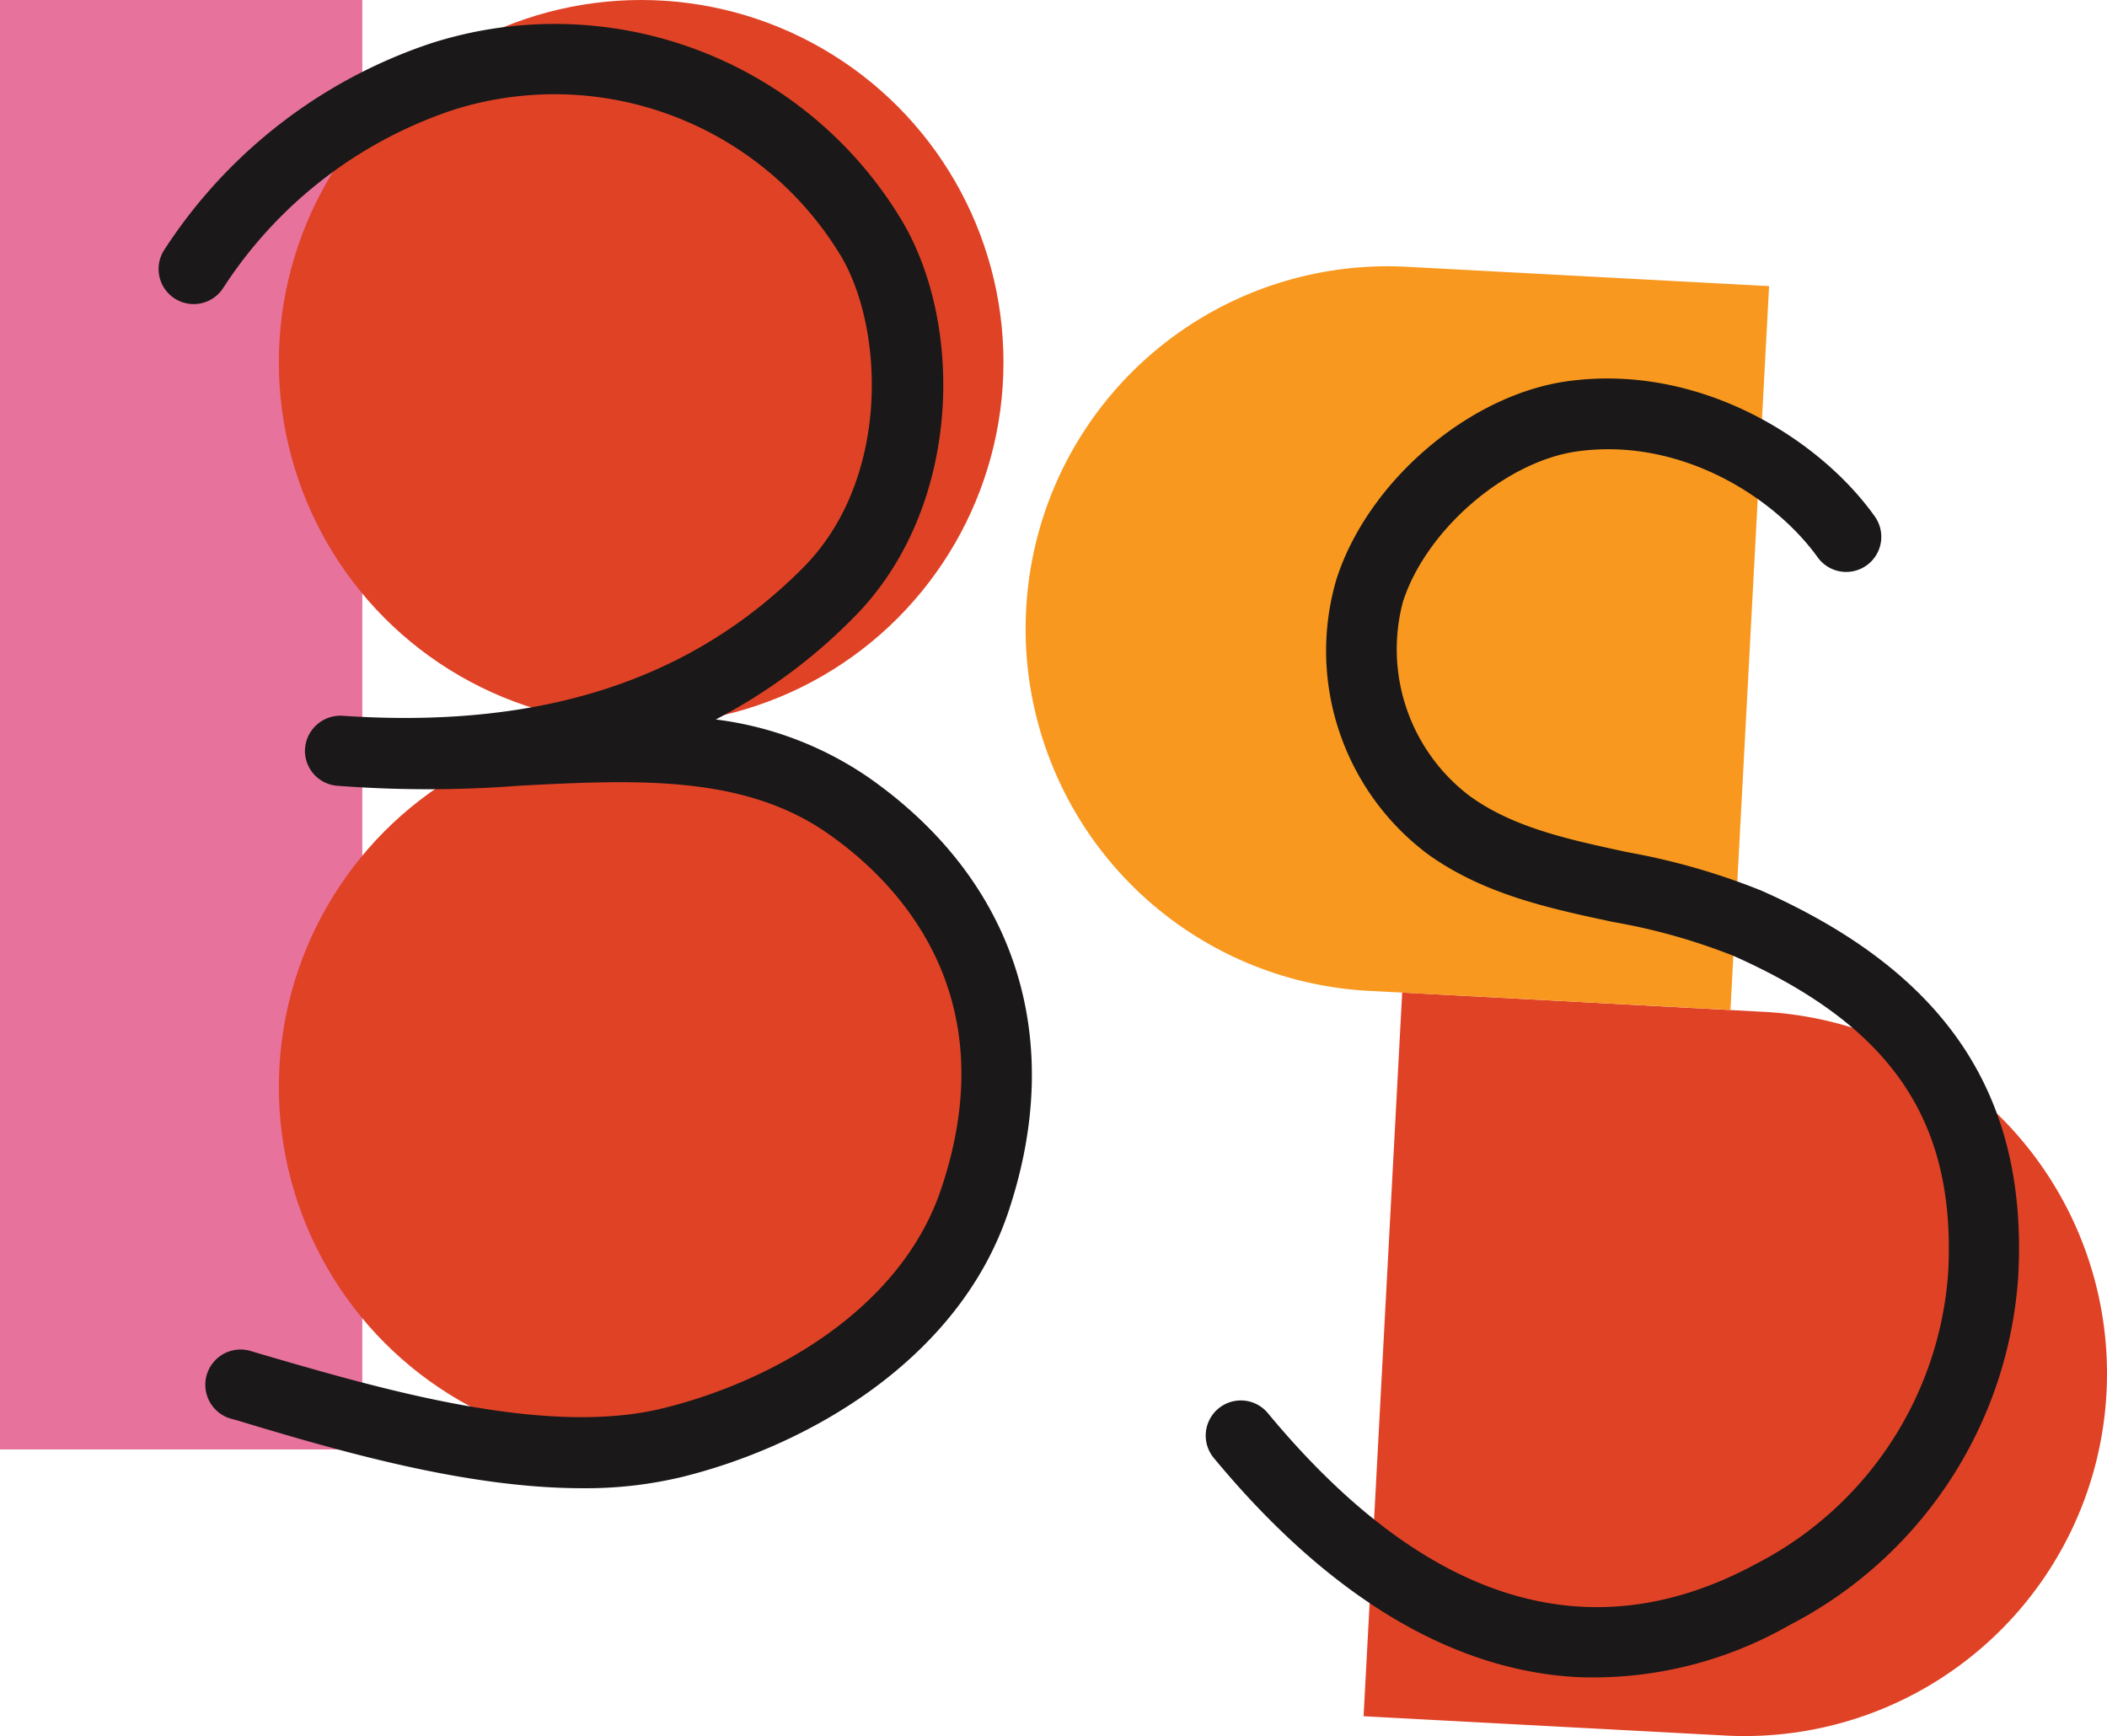
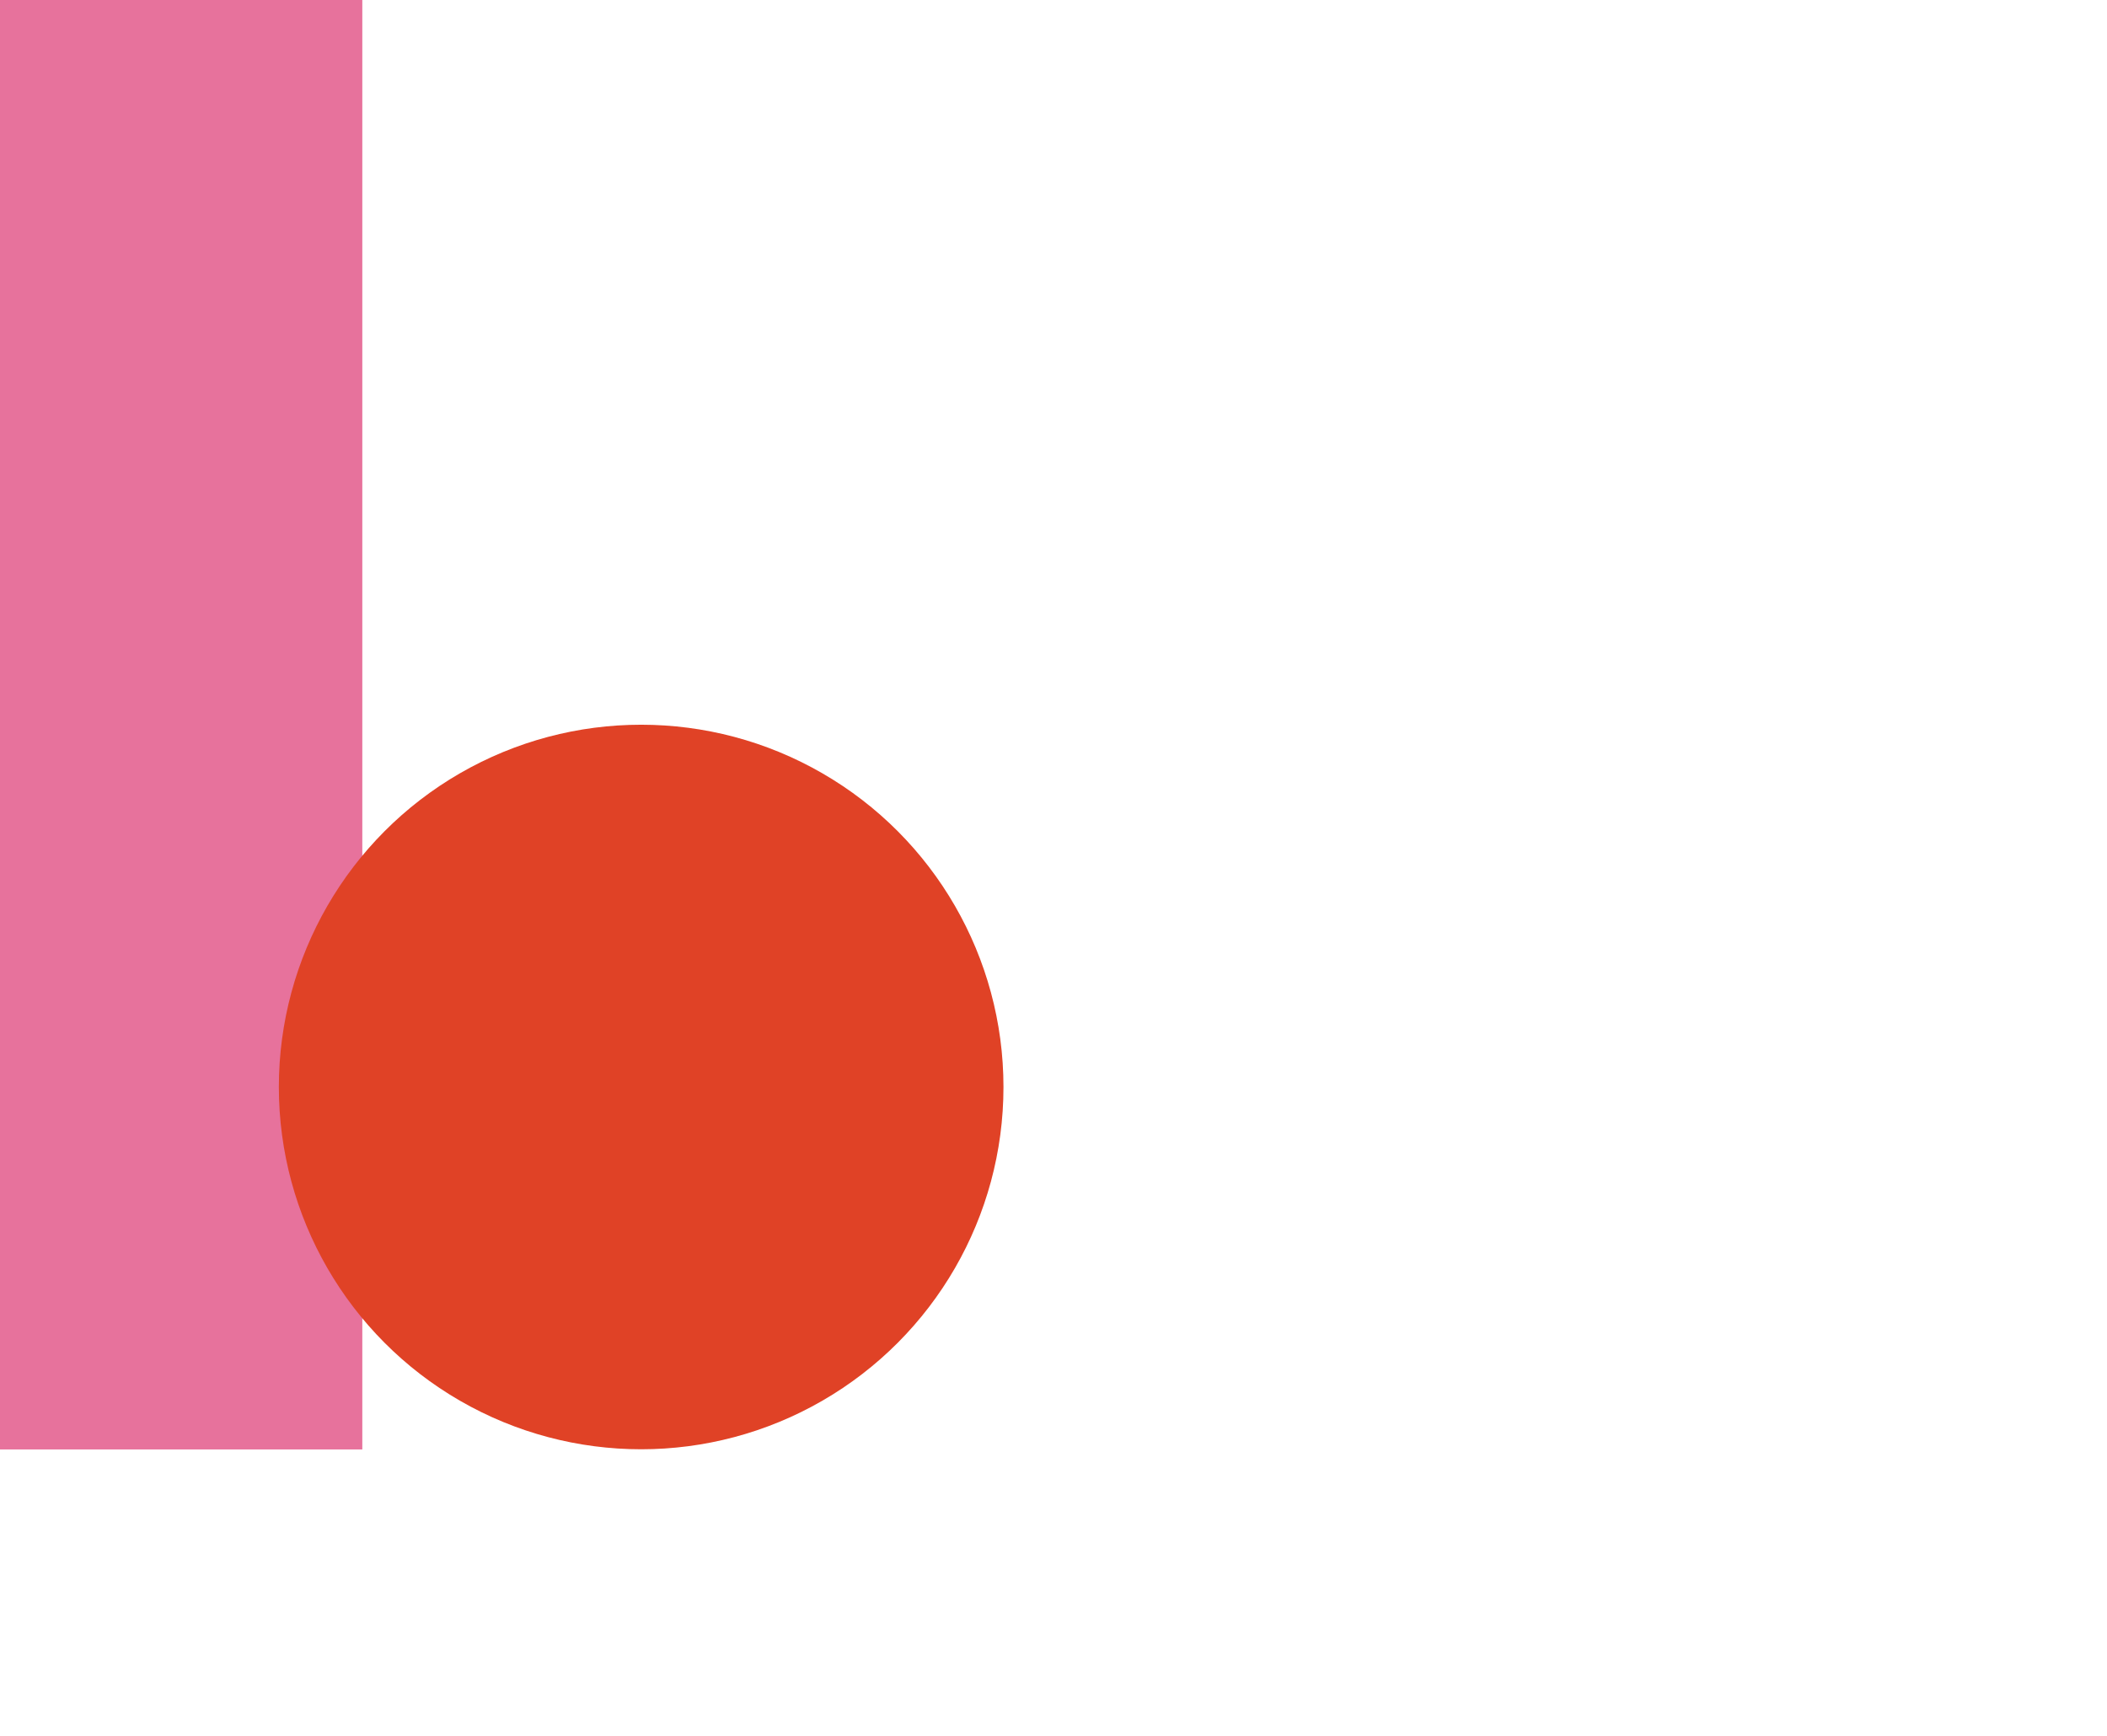
<svg xmlns="http://www.w3.org/2000/svg" viewBox="0 0 124.45 102.55">
  <defs>
    <style>.cls-1{fill:#e04226;}.cls-2{fill:#f8981f;}.cls-3{fill:#1a1818;}.cls-4{fill:#e7729c;}</style>
  </defs>
  <g id="Layer_2" data-name="Layer 2">
    <g id="Layer_1-2" data-name="Layer 1">
      <g id="Group_105" data-name="Group 105">
-         <path id="Rectangle_57" data-name="Rectangle 57" class="cls-1" d="M80.54,101.38l2.28-42.75h0l21.37,1.14a21.4,21.4,0,0,1,20.23,22.51h0a21.4,21.4,0,0,1-22.5,20.24h0l-21.37-1.14Z" />
-         <path id="Rectangle_58" data-name="Rectangle 58" class="cls-2" d="M104.49,16.92l-2.28,42.74h0L80.84,58.53A21.4,21.4,0,0,1,60.61,36h0a21.38,21.38,0,0,1,22.5-20.24h0l21.37,1.14Z" />
        <g id="Group_103" data-name="Group 103">
-           <path id="Path_102" data-name="Path 102" class="cls-3" d="M93.19,99.07c-7.43-.39-14.7-4.74-21.5-12.95a2.07,2.07,0,1,1,3.2-2.64c9.3,11.22,19,14.22,28.83,8.9a21,21,0,0,0,11.35-17.22c.47-8.94-3.33-14.54-12.69-18.7a36.05,36.05,0,0,0-7.11-2c-3.75-.8-7.63-1.63-10.93-4a15,15,0,0,1-5.41-16.22c1.85-5.82,7.92-11,13.8-11.74,7.71-1,14.75,3.43,18,8a2.07,2.07,0,0,1-3.37,2.42c-2.57-3.57-8.07-7.06-14.11-6.27-4.27.55-9,4.62-10.38,8.88A10.88,10.88,0,0,0,86.78,47c2.59,1.89,5.87,2.59,9.35,3.34a39.92,39.92,0,0,1,7.93,2.28c10.9,4.85,15.71,12.07,15.15,22.72A25.05,25.05,0,0,1,105.69,96,23.36,23.36,0,0,1,93.19,99.07Z" />
-         </g>
+           </g>
        <rect id="Rectangle_59" data-name="Rectangle 59" class="cls-4" width="21.4" height="85.62" />
-         <circle id="Ellipse_7" data-name="Ellipse 7" class="cls-1" cx="37.87" cy="21.4" r="21.4" />
        <circle id="Ellipse_8" data-name="Ellipse 8" class="cls-1" cx="37.87" cy="64.21" r="21.4" />
        <g id="Group_104" data-name="Group 104">
-           <path id="Path_105" data-name="Path 105" class="cls-3" d="M34.4,87.91c-6.88,0-14.47-2.22-20.37-4l-.4-.11a2.08,2.08,0,0,1,1.16-4l.4.12c7.19,2.1,17,5,24,3.26,6.35-1.56,14-5.78,16.4-12.95,3.87-11.49-2.54-18.1-6.7-21-5-3.49-11.4-3.17-18.19-2.82a70,70,0,0,1-10.84,0,2.07,2.07,0,0,1-1.84-2.24,2.1,2.1,0,0,1,2.2-1.89c11.71.8,20.59-2.08,27.21-8.74,5.27-5.3,4.78-14.42,2.11-18.63A19.76,19.76,0,0,0,26.78,6.49,25.93,25.93,0,0,0,13.19,17a2.07,2.07,0,1,1-3.5-2.22l0,0A30.13,30.13,0,0,1,25.48,2.55a23.91,23.91,0,0,1,27.6,10.17C57,18.94,56.89,30,50.4,36.5a32.38,32.38,0,0,1-8.12,6,20.4,20.4,0,0,1,9,3.41C60,52,63,61.35,59.55,71.61,56.6,80.38,47.63,85.45,40.22,87.26A24.28,24.28,0,0,1,34.4,87.91Z" />
-         </g>
+           </g>
      </g>
    </g>
  </g>
</svg>